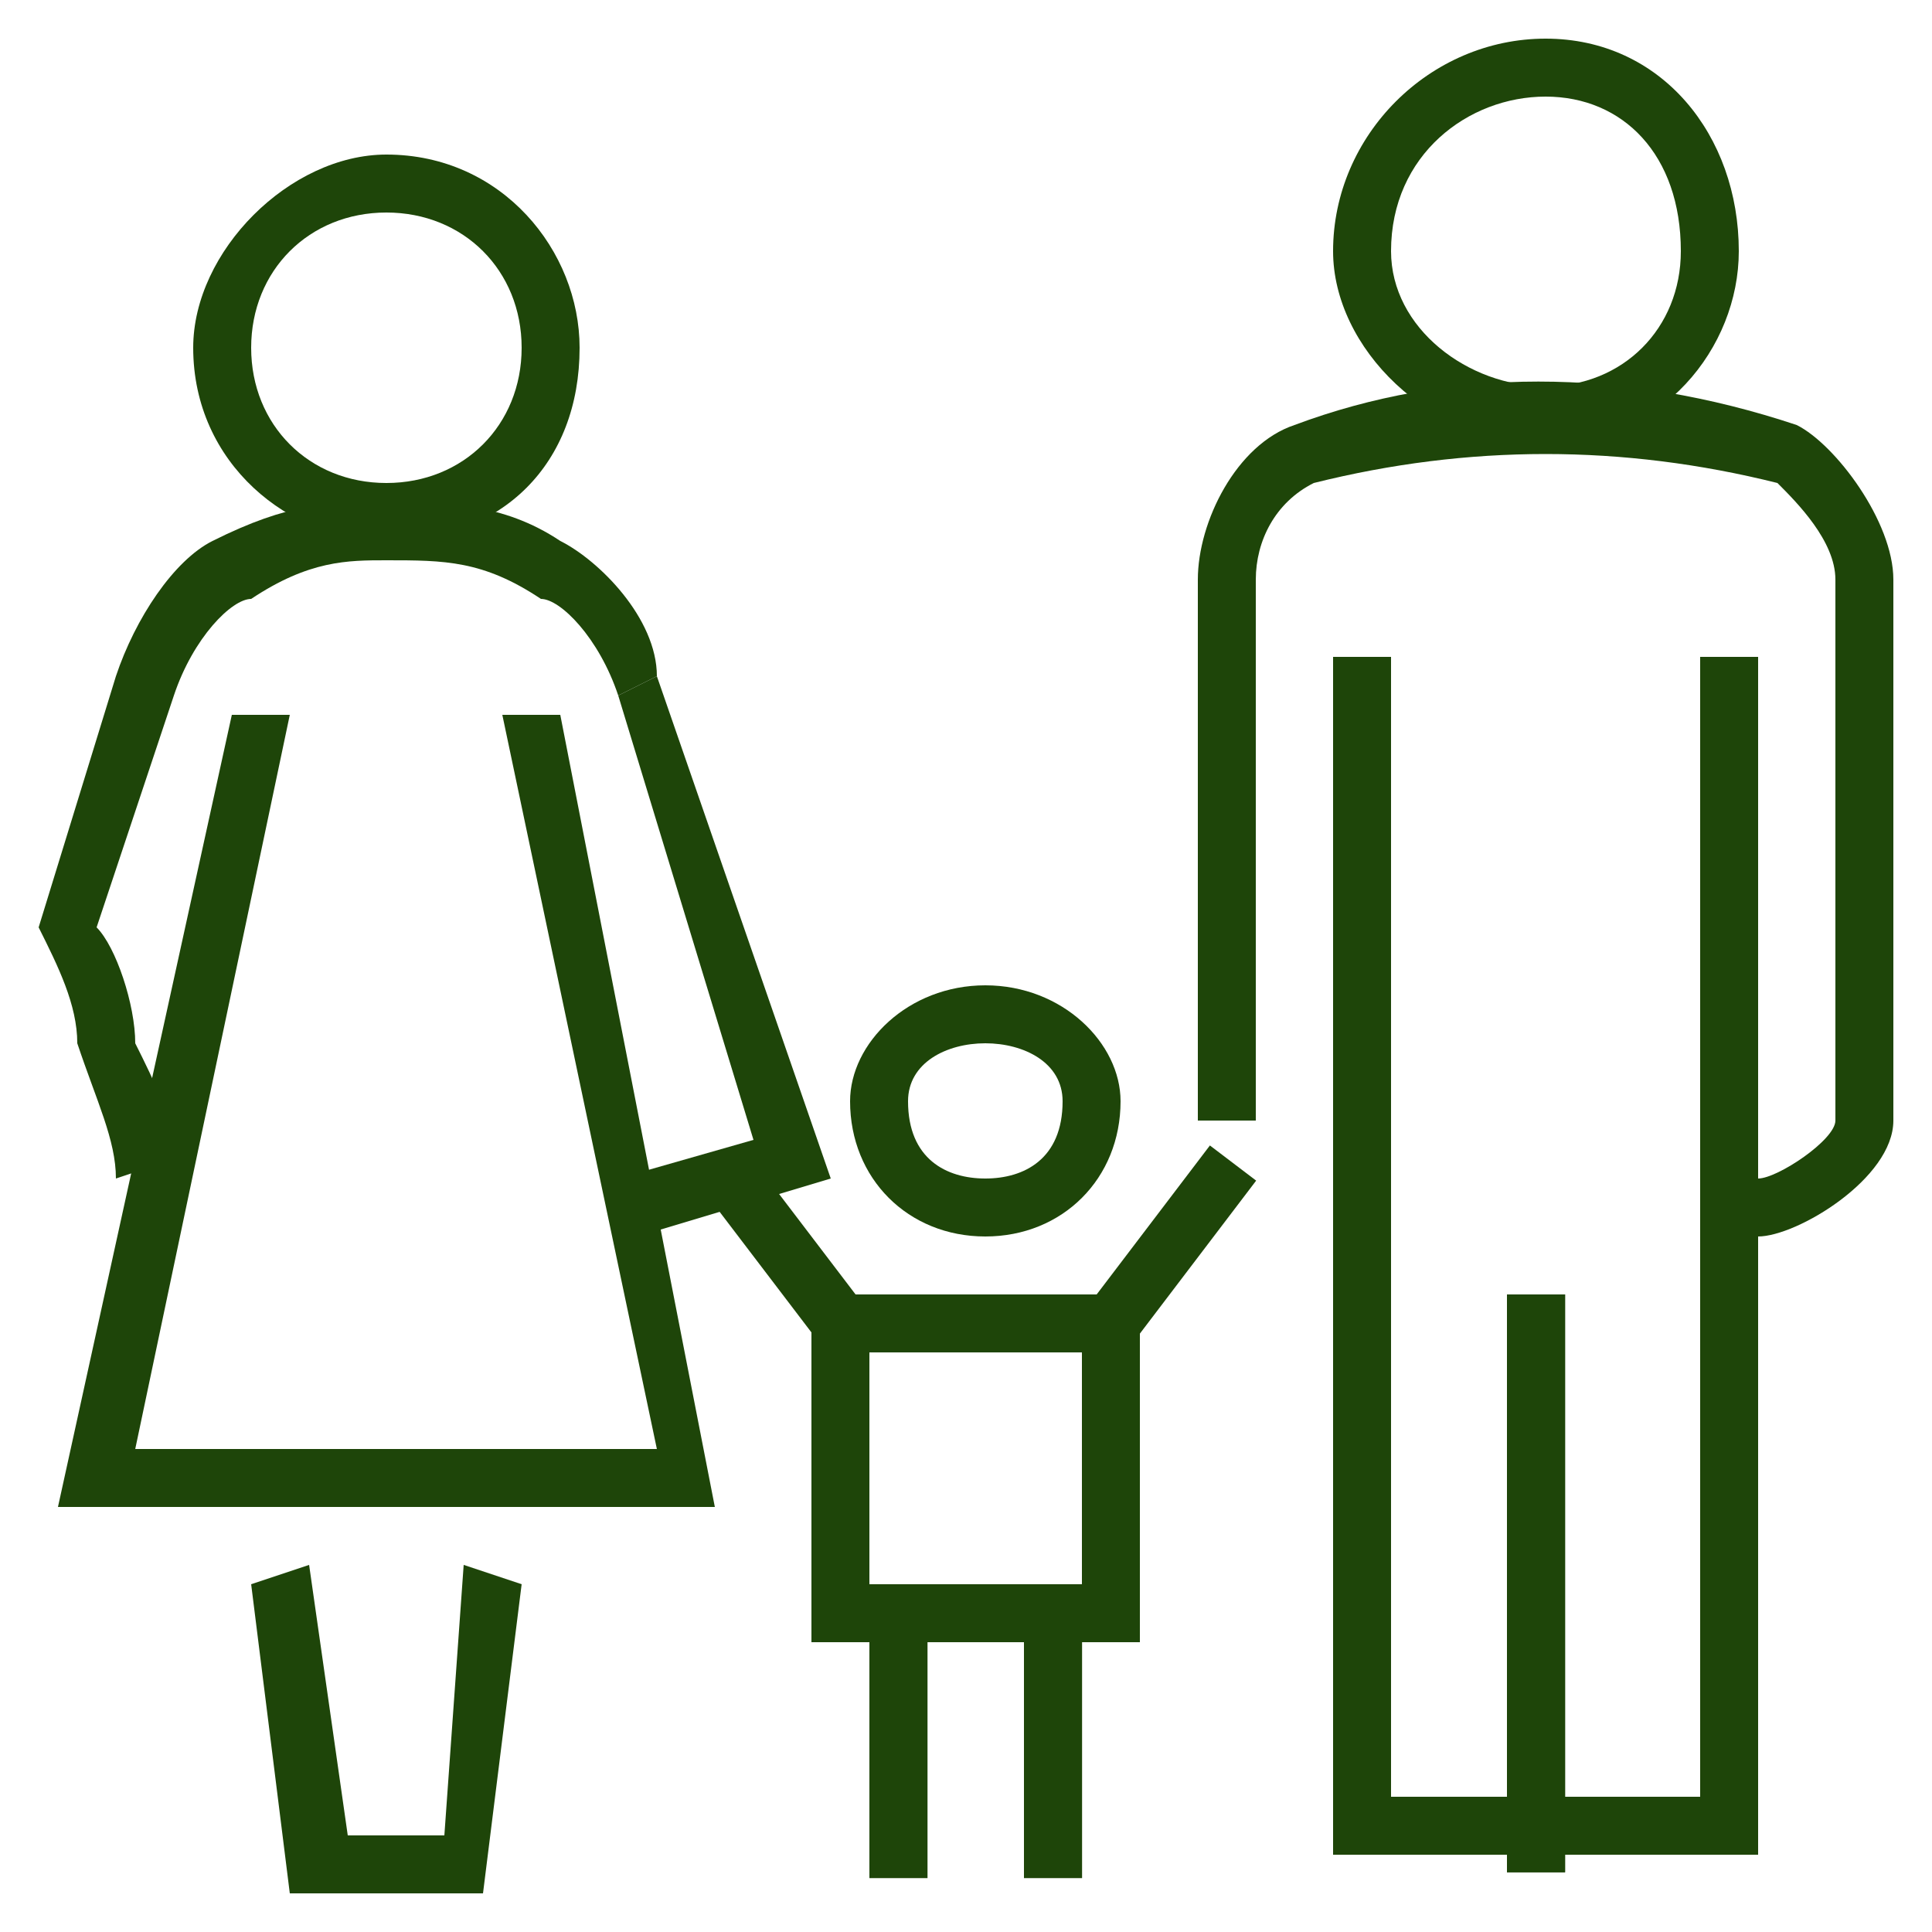
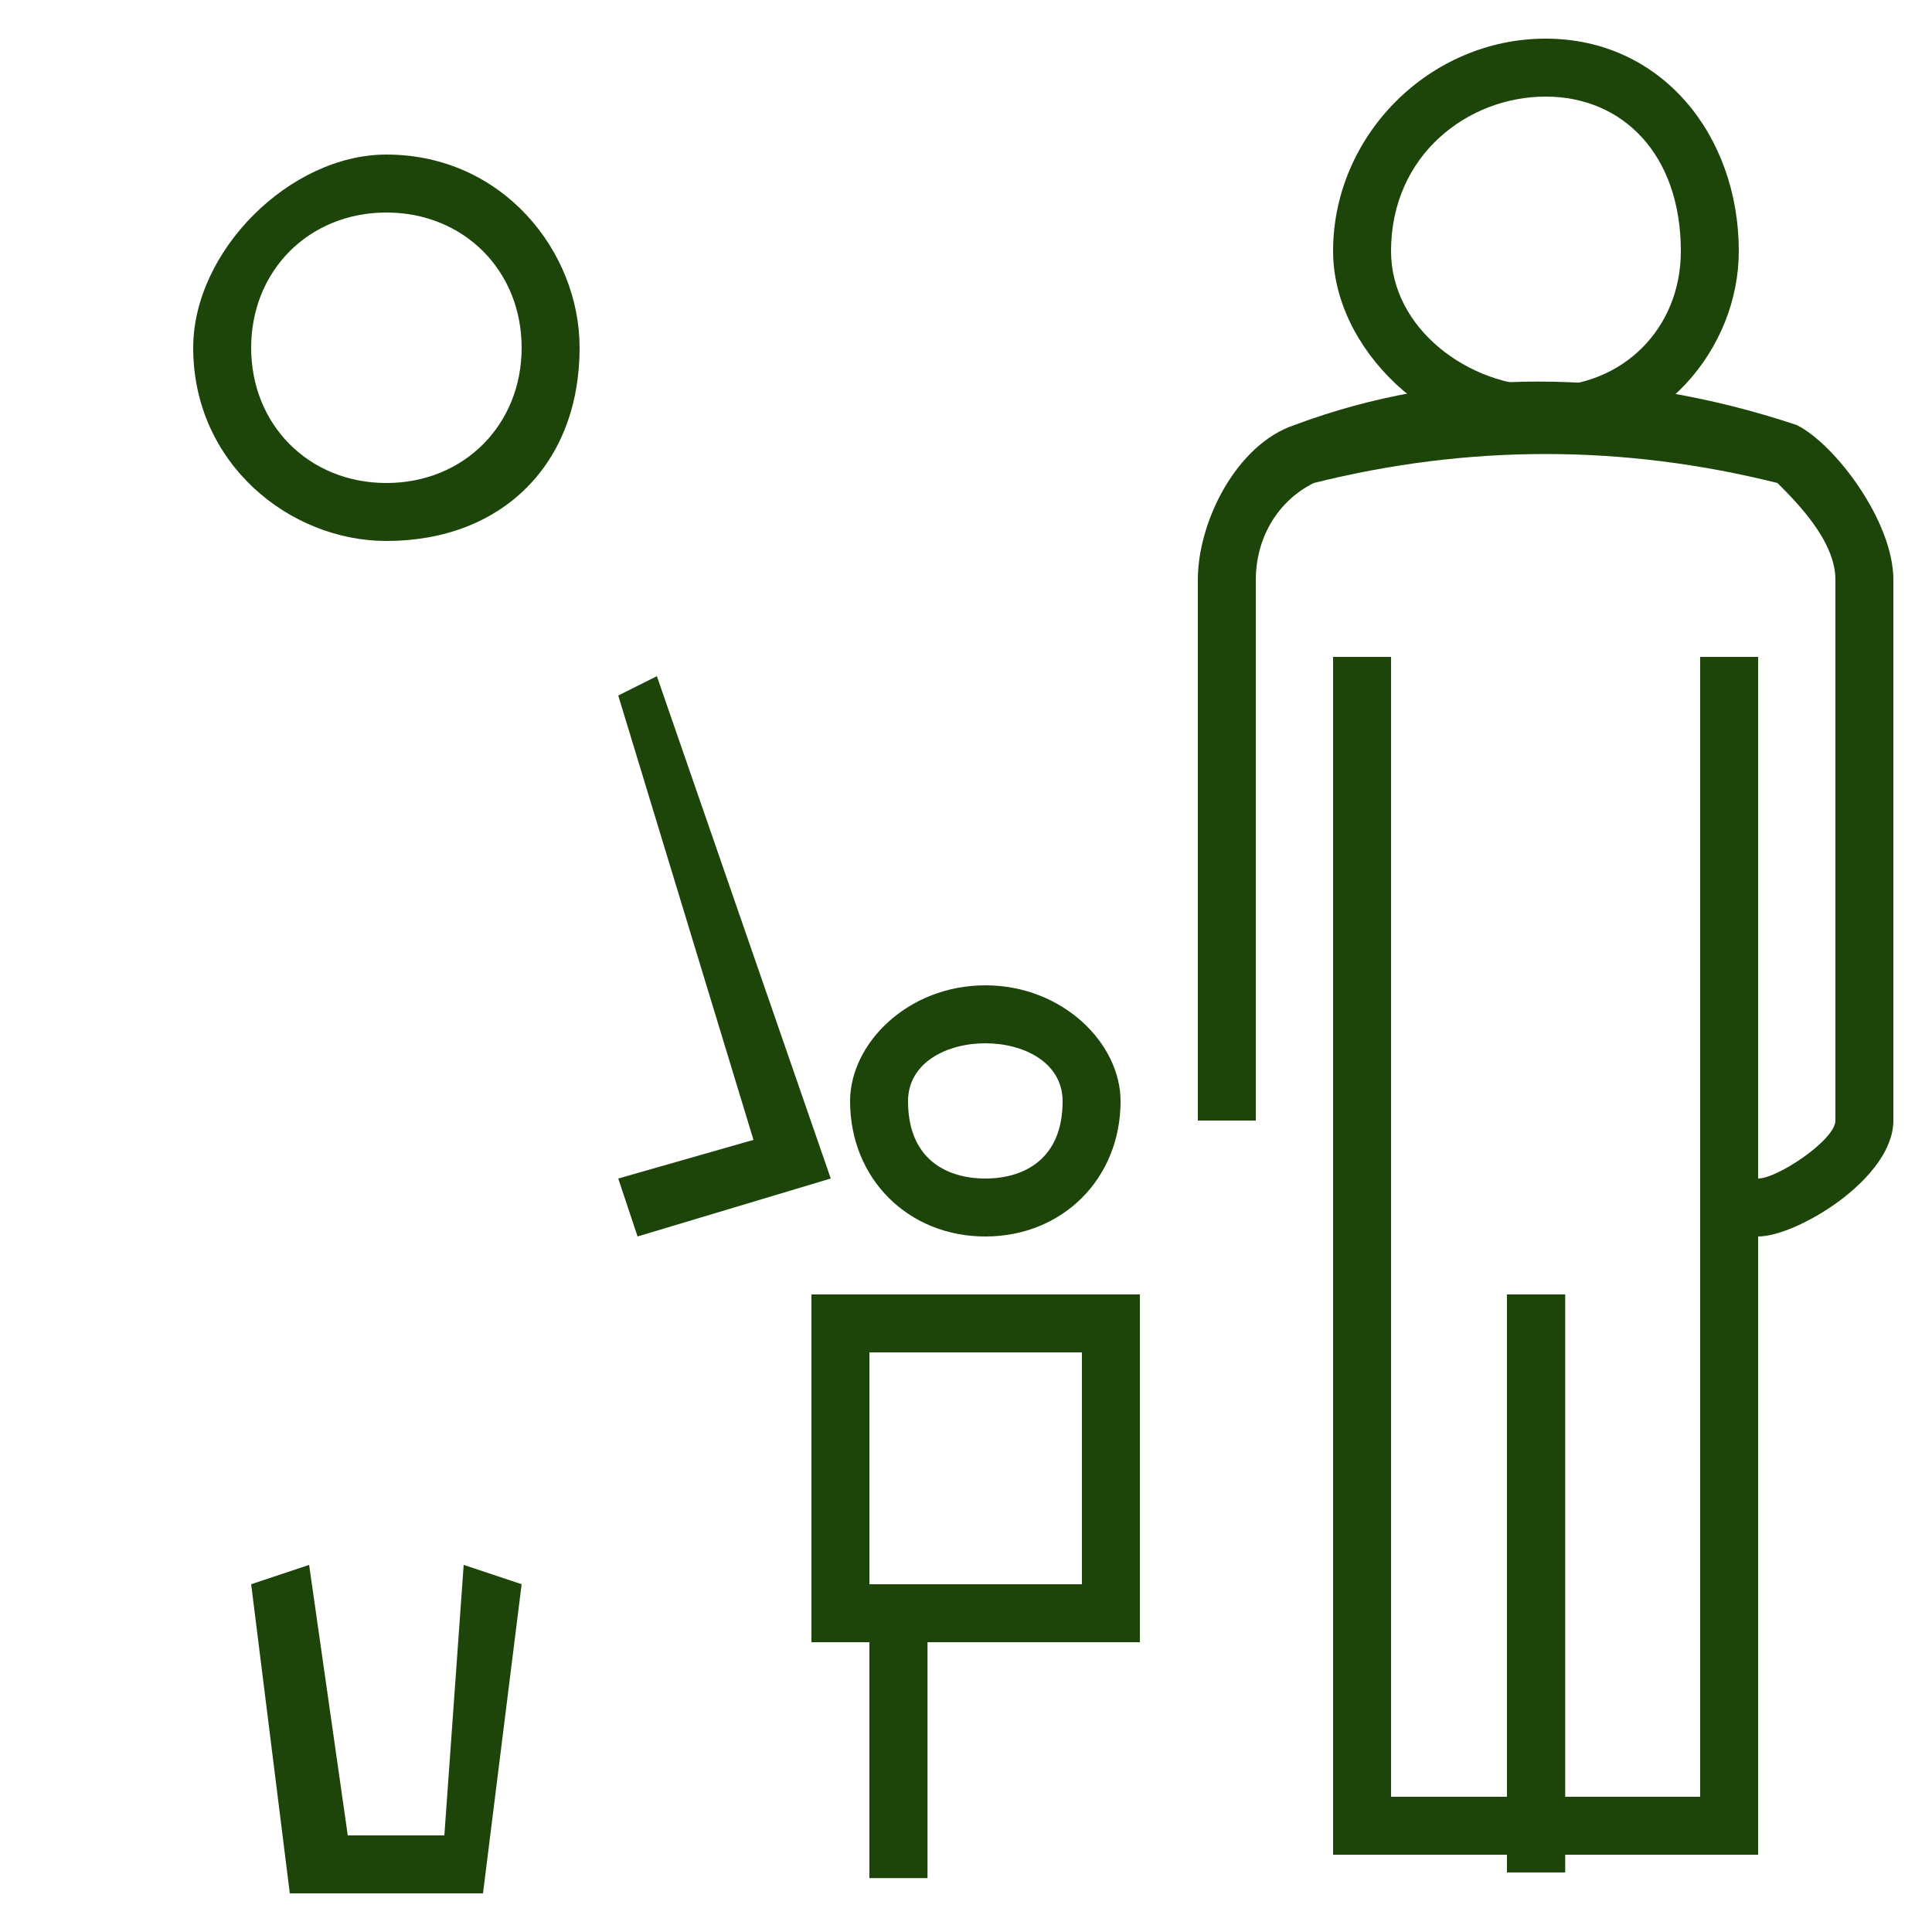
<svg xmlns="http://www.w3.org/2000/svg" xml:space="preserve" width="100px" height="100px" version="1.1" style="shape-rendering:geometricPrecision; text-rendering:geometricPrecision; image-rendering:optimizeQuality; fill-rule:evenodd; clip-rule:evenodd" viewBox="0 0 100 100" enable-background="new 0 0 128 128">
  <defs>
    <style type="text/css">
   
    .fil0 {fill:#1E4509}
   
  </style>
  </defs>
  <g id="Warstwa_x0020_1">
    <g id="_1943052398256">
      <g>
        <g>
          <path class="fil0" d="M91 64l0 -3c1,0 4,-2 4,-3l0 -28c0,-2 -2,-4 -3,-5 -8,-2 -16,-2 -24,0 -2,1 -3,3 -3,5l0 28 -3 0 0 -28c0,-3 2,-7 5,-8 8,-3 17,-3 26,0 2,1 5,5 5,8l0 28c0,3 -5,6 -7,6z" />
        </g>
        <g>
          <polygon class="fil0" points="33,64 32,61 39,59 32,36 34,35 43,61 " />
        </g>
        <g>
          <path class="fil0" d="M51 64c-4,0 -7,-3 -7,-7 0,-3 3,-6 7,-6 4,0 7,3 7,6 0,4 -3,7 -7,7zm0 -10c-2,0 -4,1 -4,3 0,3 2,4 4,4 2,0 4,-1 4,-4 0,-2 -2,-3 -4,-3z" />
        </g>
        <g>
          <path class="fil0" d="M59 85l-17 0 0 -18 17 0 0 18zm-14 -3l11 0 0 -12 -11 0 0 12z" />
        </g>
        <g>
-           <rect class="fil0" transform="matrix(0.606 0.796 -0.796 0.606 38.416 59.292)" width="9.986" height="3.007" />
-         </g>
+           </g>
        <g>
-           <rect class="fil0" transform="matrix(0.796 0.605 -0.605 0.796 62.624 59.289)" width="3.008" height="9.986" />
-         </g>
+           </g>
        <g>
          <g>
            <rect class="fil0" x="45" y="84" width="3.008" height="13.211" />
          </g>
          <g>
-             <rect class="fil0" x="53" y="84" width="3.008" height="13.211" />
-           </g>
+             </g>
        </g>
        <g>
          <polygon class="fil0" points="25,98 15,98 13,82 16,81 18,95 23,95 24,81 27,82 " />
        </g>
        <g>
          <rect class="fil0" x="78" y="67" width="3.008" height="29.909" />
        </g>
        <g>
          <g>
            <polygon class="fil0" points="91,96 69,96 69,34 72,34 72,93 88,93 88,34 91,34 " />
          </g>
        </g>
        <g>
          <rect class="fil0" x="78" y="67" width="3.008" height="29.909" />
        </g>
        <g>
-           <path class="fil0" d="M6 61c0,-2 -1,-4 -2,-7 0,-2 -1,-4 -2,-6l0 0 4 -13c1,-3 3,-6 5,-7 4,-2 6,-2 9,-2 3,0 6,0 9,2 2,1 5,4 5,7l-2 1c-1,-3 -3,-5 -4,-5 -3,-2 -5,-2 -8,-2 -2,0 -4,0 -7,2 -1,0 -3,2 -4,5l-4 12c1,1 2,4 2,6 1,2 2,4 2,6l-3 1z" />
-         </g>
+           </g>
        <g>
          <g>
-             <polygon class="fil0" points="37,78 3,78 12,37 15,37 7,75 34,75 26,37 29,37 " />
-           </g>
+             </g>
        </g>
        <g>
          <path class="fil0" d="M80 23c-6,0 -11,-5 -11,-10 0,-6 5,-11 11,-11 6,0 10,5 10,11 0,5 -4,10 -10,10zm0 -18c-4,0 -8,3 -8,8 0,4 4,7 8,7 4,0 7,-3 7,-7 0,-5 -3,-8 -7,-8z" />
        </g>
        <g>
          <path class="fil0" d="M20 28c-5,0 -10,-4 -10,-10 0,-5 5,-10 10,-10 6,0 10,5 10,10 0,6 -4,10 -10,10zm0 -17c-4,0 -7,3 -7,7 0,4 3,7 7,7 4,0 7,-3 7,-7 0,-4 -3,-7 -7,-7z" />
        </g>
      </g>
    </g>
  </g>
</svg>